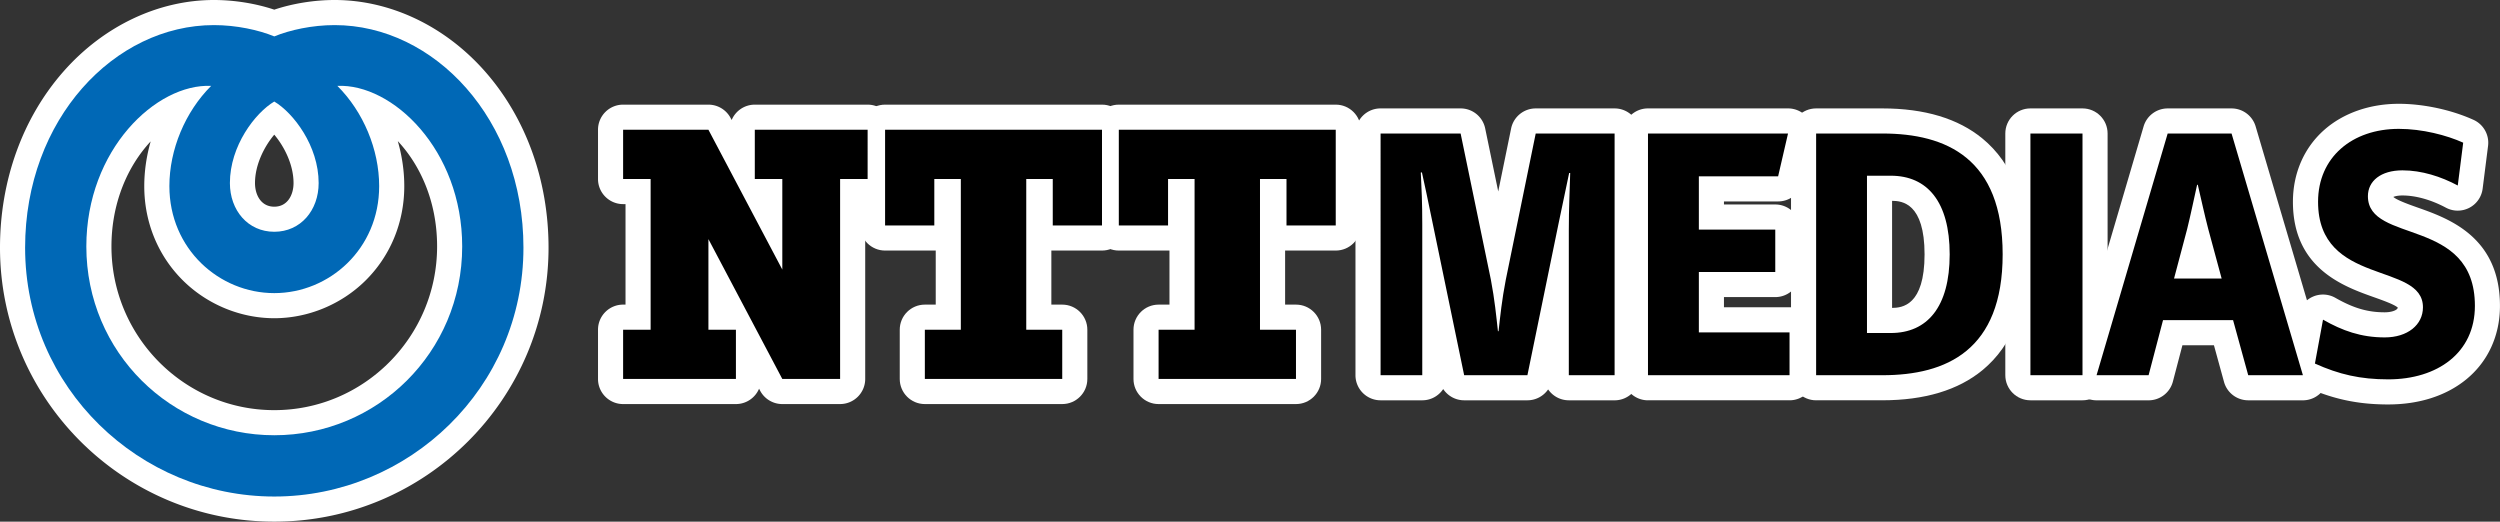
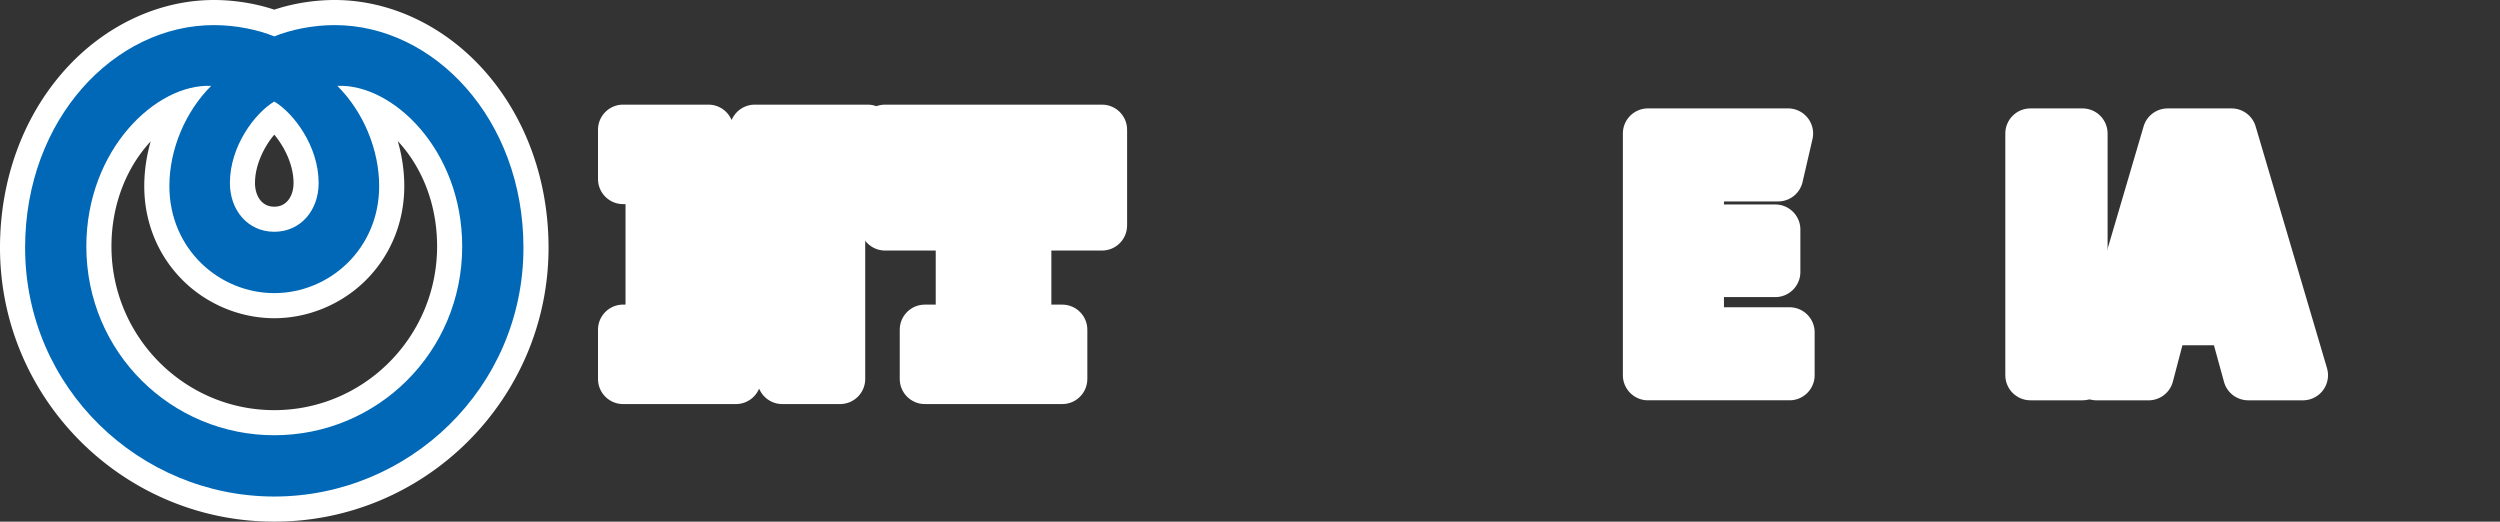
<svg xmlns="http://www.w3.org/2000/svg" xml:space="preserve" style="enable-background:new 0 0 1534.71 320.23" viewBox="0 0 1534.71 320.23">
  <rect x="0" y="0" width="1534.71" height="320.23" fill="#333333" stroke="none" />
  <style>.st0{fill:#fff}</style>
  <g id="レイヤー_1">
    <path d="M168.37 320.23C75.53 320.23 0 244.77 0 152.03c0-41.18 13.83-79.58 38.95-108.12C63.51 16 97.17 0 131.32 0c12.52 0 25.69 2.13 37.05 5.93C179.74 2.13 192.91 0 205.42 0c34.15 0 67.81 16 92.37 43.91 25.12 28.55 38.95 66.95 38.95 108.12 0 92.74-75.53 168.2-168.37 168.2zM92.5 86.8a78.66 78.66 0 0 0-2.81 3.18c-13.72 16.4-21.27 38.17-21.27 61.31 0 55.41 44.84 100.49 99.95 100.49 55.12 0 99.96-45.08 99.96-100.49 0-27.86-10.58-50.19-24.13-64.67 2.6 9.03 3.98 18.37 3.98 27.64 0 22.4-8.59 43.12-24.19 58.35-14.81 14.45-35.08 22.74-55.62 22.74s-40.81-8.29-55.62-22.74c-15.6-15.22-24.19-35.94-24.19-58.35.01-9.21 1.37-18.48 3.94-27.46zm75.87-4.13c-6.16 7.32-11.83 18.45-11.83 29.71 0 7.22 3.66 14.5 11.83 14.5s11.83-7.28 11.83-14.5c0-11.27-5.67-22.39-11.83-29.71zM480.25 248.05c-5.71 0-10.96-3.16-13.62-8.21l-.65-1.22c-2.33 5.54-7.82 9.43-14.21 9.43h-69.25c-8.51 0-15.41-6.9-15.41-15.41v-30.23c0-8.51 6.9-15.41 15.41-15.41H384v-61.7h-1.48c-8.51 0-15.41-6.9-15.41-15.41V79.65c0-8.51 6.9-15.41 15.41-15.41h52.37c5.71 0 10.96 3.16 13.62 8.21l.65 1.22c2.33-5.54 7.82-9.43 14.21-9.43h69.25c8.51 0 15.41 6.9 15.41 15.41v30.23c0 8.51-6.9 15.41-15.41 15.41h-1.48v107.34c0 8.51-6.9 15.41-15.41 15.41h-35.48z" class="st0" />
    <path d="M567.75 248.05c-8.51 0-15.41-6.9-15.41-15.41v-30.23c0-8.51 6.9-15.41 15.41-15.41h6.68v-33.21c-.29.02-.57.02-.86.02h-30.23c-8.51 0-15.41-6.9-15.41-15.41V79.65c0-8.51 6.9-15.41 15.41-15.41H676.5c8.51 0 15.41 6.9 15.41 15.41v58.75c0 8.51-6.9 15.41-15.41 15.41h-30.23c-.29 0-.58-.01-.86-.02V187h6.68c8.51 0 15.41 6.9 15.41 15.41v30.23c0 8.51-6.9 15.41-15.41 15.41h-84.34z" class="st0" />
-     <path d="M711.24 248.05c-8.51 0-15.41-6.9-15.41-15.41v-30.23c0-8.51 6.9-15.41 15.41-15.41h6.68v-33.21c-.29.02-.57.02-.86.02h-30.23c-8.51 0-15.41-6.9-15.41-15.41V79.65c0-8.51 6.9-15.41 15.41-15.41H820c8.51 0 15.41 6.9 15.41 15.41v58.75c0 8.51-6.9 15.41-15.41 15.41h-30.23c-.29 0-.58-.01-.86-.02V187h6.69c8.51 0 15.41 6.9 15.41 15.41v30.23c0 8.51-6.9 15.41-15.41 15.41h-84.36zM1114.89 245.74c-8.51 0-15.41-6.9-15.41-15.41V81.96c0-8.51 6.9-15.41 15.41-15.41h40.68c25.91 0 46.6 6.24 61.49 18.54 18.42 15.21 27.75 39.12 27.75 71.05s-9.34 55.84-27.75 71.05c-14.89 12.3-35.58 18.54-61.49 18.54h-40.68zm46.63-56.72c6.16-.06 19.94-1.41 19.94-32.87 0-31.46-13.79-32.81-19.94-32.87v65.74z" class="st0" />
-     <path d="M963.08 245.74c-5.27 0-9.93-2.65-12.71-6.69-2.81 4.08-7.5 6.69-12.71 6.69h-38.84c-5.3 0-10.07-2.7-12.86-6.91-2.76 4.16-7.49 6.91-12.86 6.91h-25.59c-8.51 0-15.41-6.9-15.41-15.41V81.96c0-8.51 6.9-15.41 15.41-15.41h49.13c7.31 0 13.61 5.13 15.09 12.29l8.01 38.69 7.91-38.65a15.416 15.416 0 0 1 15.1-12.32h48.43c8.51 0 15.41 6.9 15.41 15.41v148.37c0 8.51-6.9 15.41-15.41 15.41h-28.1zM1466.1 248.29c-18.81 0-34.17-3.31-51.36-11.07a15.427 15.427 0 0 1-8.82-16.84l4.97-26.95c.91-4.91 4.13-9.08 8.66-11.18 2.06-.96 4.28-1.43 6.49-1.43 2.64 0 5.28.68 7.64 2.03 11.04 6.3 19.8 8.87 30.24 8.87 4.28 0 7.79-1.28 8.05-2.89-2.12-1.94-9.56-4.58-14.58-6.36-18.62-6.61-49.8-17.68-49.8-58.58 0-17.55 6.85-33.25 19.29-44.21 11.69-10.29 27.91-15.96 45.69-15.96 15.11 0 32.26 3.68 45.88 9.85 6.16 2.79 9.78 9.27 8.93 15.98l-3.33 26.29c-.64 5.03-3.71 9.43-8.22 11.75a15.465 15.465 0 0 1-7.07 1.72c-2.5 0-5-.61-7.28-1.83-9.01-4.82-18.48-7.48-26.66-7.48-2.87 0-4.67.5-5.58.9 2.2 2.02 10.03 4.78 14.83 6.48 18.93 6.69 50.62 17.88 50.62 60.42 0 18.34-7.47 34.46-21.04 45.38-12.28 9.88-28.73 15.11-47.55 15.11z" class="st0" />
    <path d="M1380.14 245.74c-6.94 0-13.02-4.63-14.86-11.32l-6.18-22.48h-19.35l-5.85 22.31c-1.78 6.78-7.9 11.5-14.91 11.5h-31.94c-4.86 0-9.43-2.29-12.34-6.18a15.376 15.376 0 0 1-2.44-13.58l43.65-148.37a15.408 15.408 0 0 1 14.78-11.06h39.22c6.83 0 12.85 4.5 14.78 11.05l43.8 148.37c1.38 4.66.47 9.7-2.44 13.59a15.406 15.406 0 0 1-12.34 6.18h-33.58zM1011.67 245.74c-8.51 0-15.41-6.9-15.41-15.41V81.96c0-8.51 6.9-15.41 15.41-15.41h85.97c4.7 0 9.14 2.14 12.06 5.82s4.01 8.49 2.95 13.06l-6.08 26.29a15.412 15.412 0 0 1-15.01 11.94h-33.25v1.87h31.5c8.51 0 15.41 6.9 15.41 15.41v26.03c0 8.51-6.9 15.41-15.41 15.41h-31.5v6.25h40.26c8.51 0 15.41 6.9 15.41 15.41v26.29c0 8.51-6.9 15.41-15.41 15.41h-86.9z" class="st0" />
    <path d="M1246.44 245.74c-8.51 0-15.41-6.9-15.41-15.41V81.96c0-8.51 6.9-15.41 15.41-15.41h31.97c8.51 0 15.41 6.9 15.41 15.41v148.37c0 8.51-6.9 15.41-15.41 15.41h-31.97z" class="st0" />
    <path d="M205.42 15.41c-13.82 0-27.45 3-37.05 6.94-9.6-3.94-23.23-6.94-37.05-6.94-60.91 0-115.91 57.6-115.91 136.62 0 86.16 70.4 152.78 152.96 152.78s152.96-66.62 152.96-152.78c0-79.02-54.99-136.62-115.91-136.62zm-37.05 46.92c11.74 6.98 27.24 27.21 27.24 50.04 0 16.73-11.05 29.91-27.24 29.91-16.19 0-27.24-13.18-27.24-29.91 0-22.83 15.51-43.06 27.24-50.04zm0 204.86C105.24 267.19 53 216.4 53 151.29c0-59.46 42.91-100.09 76.63-98.57-15.96 15.92-25.65 39.1-25.65 61.54 0 38.61 30.64 65.68 64.39 65.68 33.76 0 64.39-27.07 64.39-65.68 0-22.44-9.69-45.62-25.66-61.54 33.72-1.51 76.63 39.11 76.63 98.57.01 65.11-52.22 115.9-115.36 115.9z" style="fill:#0068b6" />
-     <path d="M463.36 79.65v30.23h16.89v55.62l-45.36-85.85h-52.37v30.23h16.89v92.53h-16.89v30.23h69.25v-30.23h-16.88v-55.62l45.36 85.85h35.48V109.88h16.89V79.65zM676.5 138.41V79.65H543.34v58.76h30.22v-28.53h16.28v92.53h-22.09v30.23h84.34v-30.23H630v-92.53h16.27v28.53zM819.99 138.41V79.65H686.82v58.76h30.23v-28.53h16.28v92.53h-22.09v30.23h84.34v-30.23h-22.09v-92.53h16.27v28.53zM1114.89 81.96h40.68c39.36 0 73.83 15.3 73.83 74.19 0 58.88-34.48 74.19-73.83 74.19h-40.68V81.96zm31.22 122.47h14.63c22.38 0 36.14-15.97 36.14-48.28s-13.75-48.28-36.14-48.28h-14.63v96.56zM847.52 81.96h49.13l18.57 89.71c2.35 12.43 3.27 22.03 4.34 31.65h.38c1-8.92 2.07-19.48 4.43-31.52l18.38-89.84h48.43v148.37h-28.11v-88.96c0-14.13.54-22.87.85-35.18h-.64c-2.47 11.92-3.54 17.01-6.42 30.62l-19.2 93.51h-38.84l-19.98-96.44c-3.01-14.3-3.66-18.03-5.94-28.04l-.69.06c.5 10.54.9 18.19.9 31.97v92.45h-25.59V81.96zM1508.78 113.88c-10.29-5.51-22.19-9.31-33.94-9.31-13.29 0-21.22 6.55-21.22 15.86 0 29.54 65.68 12.49 65.68 67.35 0 28.85-23.04 45.1-53.19 45.1-17.17 0-30.24-3.03-45.02-9.7l4.97-26.95c11.91 6.8 23.35 10.9 37.88 10.9 13.99 0 23.47-7.65 23.47-18.5 0-28.05-64.39-12.7-64.39-64.76 0-27.38 20.99-44.76 49.57-44.76 14.4 0 29.38 3.89 39.52 8.48l-3.33 26.29zM1327.85 196.53l-8.86 33.81h-31.94l43.65-148.37h39.22l43.8 148.37h-33.57l-9.3-33.81h-43zm35.99-25.52-8.24-30.45c-2.29-8.77-4.37-18.45-6.41-27.13h-.42c-1.96 8.73-3.97 18.55-6.11 27.17l-8.06 30.41h29.24zM1089.81 166.97h-46.91v37.07h55.67v26.29h-86.9V81.96h85.97l-6.08 26.29h-48.66v32.69h46.91v26.03zM1278.41 81.96v148.37h-31.97V81.96h31.97z" />
  </g>
</svg>